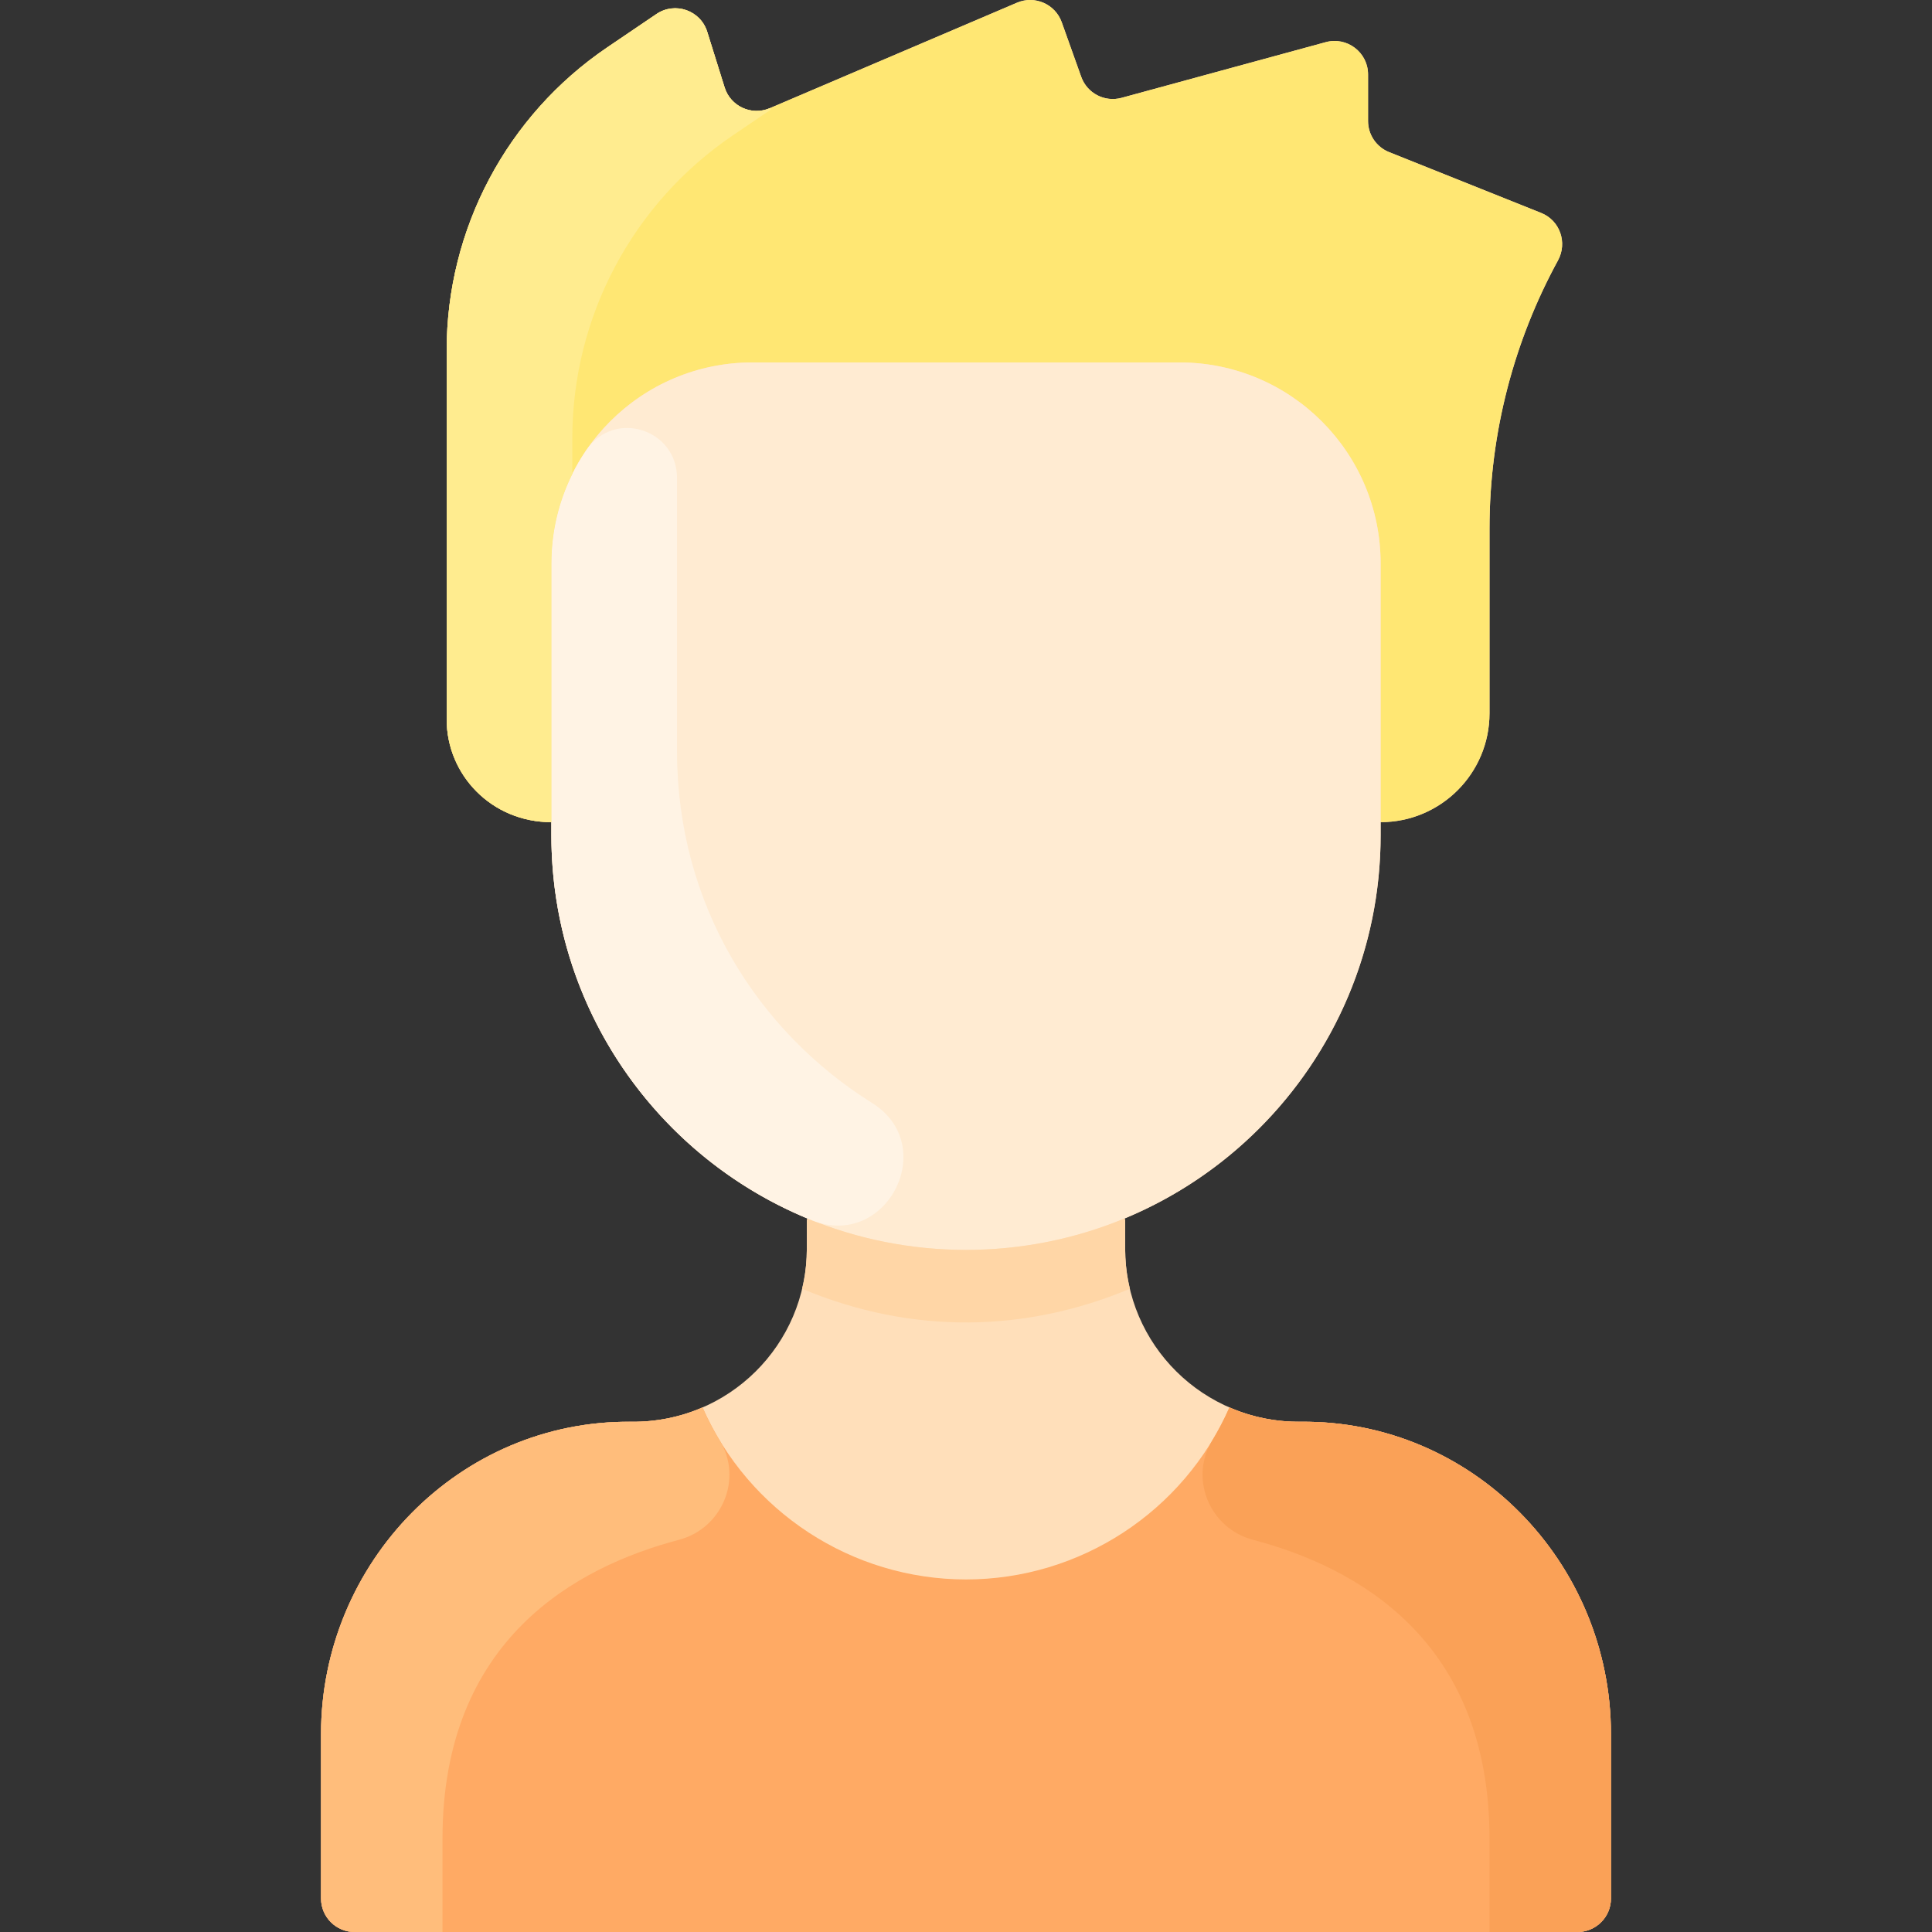
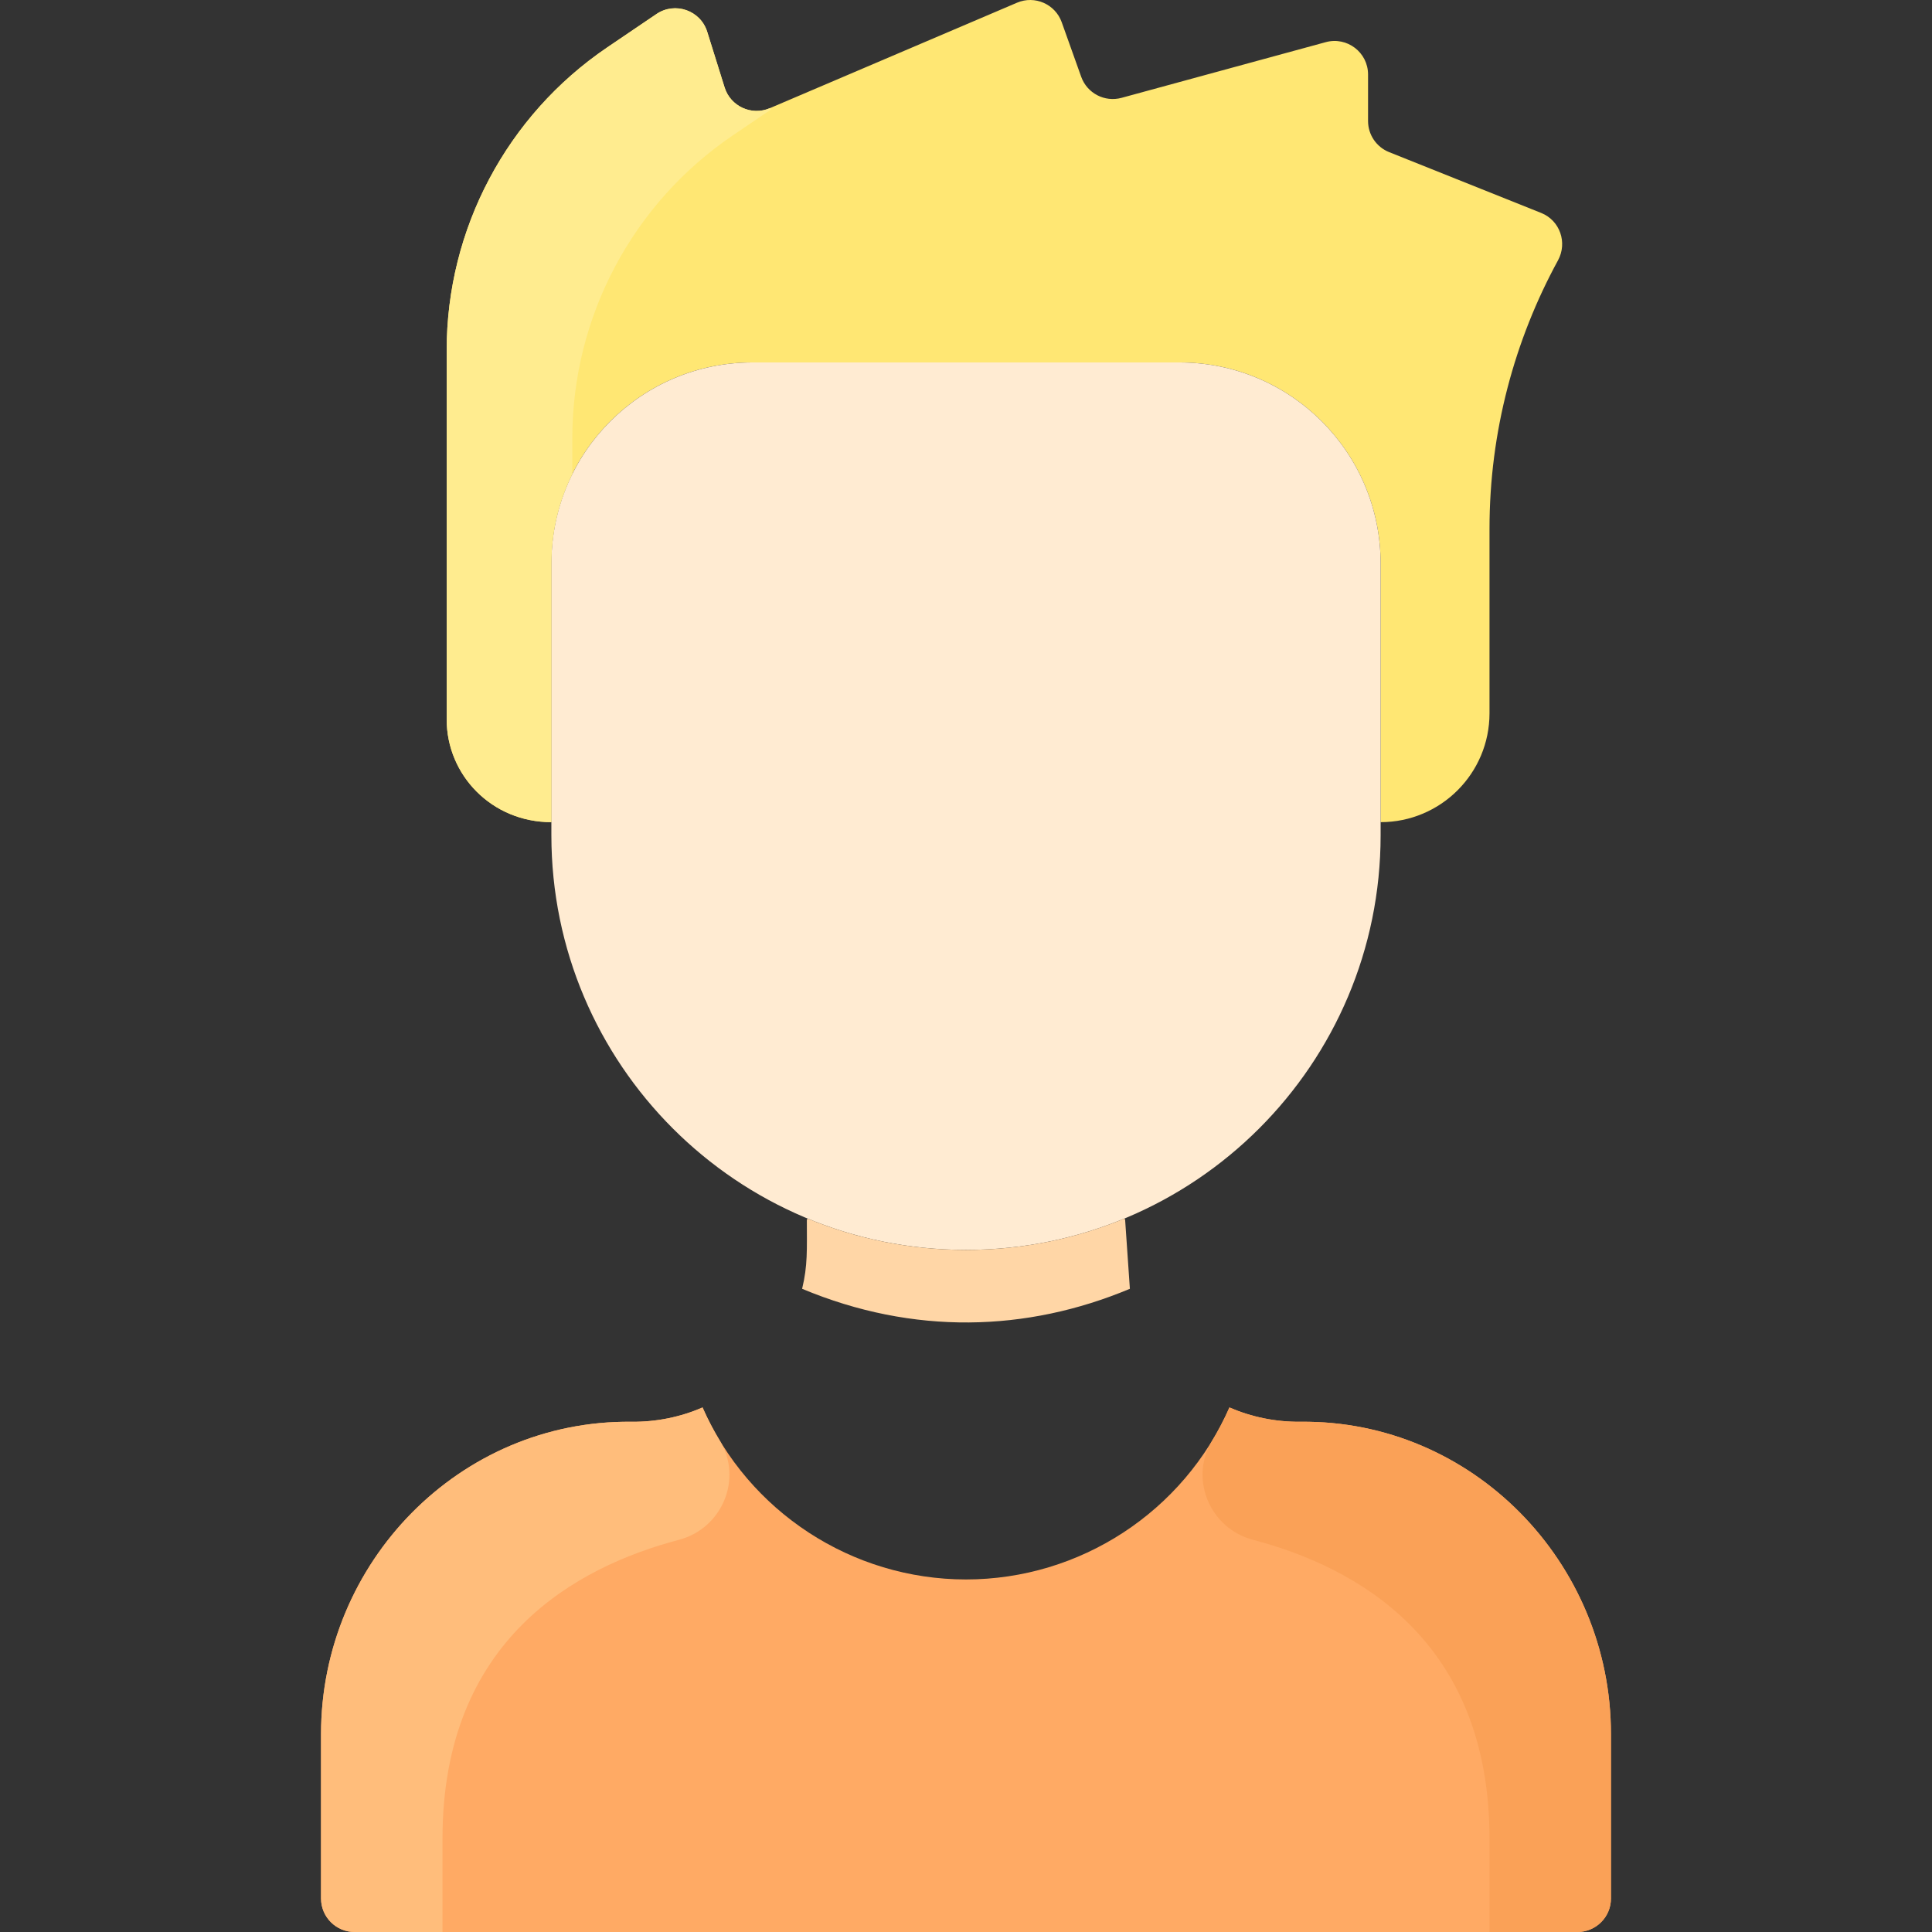
<svg xmlns="http://www.w3.org/2000/svg" id="Layer_1" enable-background="new 0 0 461.311 461.311" height="512" viewBox="0 0 461.311 461.311" width="512">
  <rect x="0" y="0" width="461.311" height="461.311" fill="#333333" stroke="none" />
-   <path d="m384.655 414.051v39.26c0 4.42-3.58 8-8 8h-292c-4.42 0-8-3.58-8-8v-39.26c0-41.01 33.11-75.01 74.11-74.57 23.207.231 41.89-18.43 41.89-41.34v-6.83l.15-.37c-35.9-14.86-61.15-50.23-61.15-91.5v-3.13c-14.252 0-25-11.262-25-24.54v-88.15c0-28.96 14.36-56.04 38.33-72.3l11.76-7.97c4.44-3.01 10.52-.88 12.12 4.24l4.15 13.28c1.41 4.52 6.42 6.83 10.78 4.97l59.04-25.2c4.24-1.8 9.13.33 10.68 4.67l4.65 13.02c1.4 3.94 5.6 6.13 9.64 5.03l48.75-13.29c5.08-1.39 10.1 2.44 10.1 7.71v11.11c0 3.27 1.99 6.22 5.03 7.43l36.31 14.53c4.48 1.79 6.32 7.09 4.01 11.33-10.37 18.99-16.35 40.93-16.35 64.04v44.09c0 14.36-11.64 26-26 26v3.13c0 41.27-25.25 76.64-61.15 91.5l.15.37v6.83c0 22.943 18.717 41.57 41.89 41.34 41-.44 74.11 33.56 74.11 74.57z" fill="#ffdfba" />
  <path d="m384.655 414.051v39.26c0 4.418-3.582 8-8 8h-292c-4.418 0-8-3.582-8-8v-39.26c0-41.006 33.109-75.015 74.113-74.572 6.036.065 11.796-1.16 16.987-3.418v.01c10.95 24.91 35.7 41.06 62.9 41.06s51.95-16.15 62.9-41.06v-.01c5.191 2.257 10.951 3.483 16.987 3.418 41.004-.443 74.113 33.565 74.113 74.572z" fill="#ffaa64" />
  <path d="m326.655 28.894c0 3.271 1.992 6.213 5.029 7.428l36.309 14.524c4.485 1.794 6.322 7.097 4.008 11.337-10.362 18.985-16.346 40.931-16.346 64.038v44.09c0 14.36-11.64 26-26 26v-61.77c0-26.51-21.49-48-48-48h-102c-26.51 0-48 21.49-48 48v61.77c-14.255 0-25-11.265-25-24.54v-88.15c0-28.96 14.36-56.04 38.33-72.3l11.757-7.969c4.44-3.009 10.525-.883 12.124 4.236l4.15 13.279c1.412 4.52 6.42 6.83 10.775 4.972l59.049-25.194c4.238-1.808 9.124.328 10.673 4.668l4.65 13.021c1.406 3.937 5.606 6.127 9.639 5.027l48.748-13.295c5.089-1.388 10.105 2.443 10.105 7.718z" fill="#ffe773" />
  <path d="m329.655 199.441c0 54.696-44.348 99-99 99-54.65 0-99-44.302-99-99 0-6.721 0-57.228 0-64.9 0-26.51 21.49-48 48-48h102c26.51 0 48 21.49 48 48z" fill="#ffebd2" />
-   <path d="m269.785 307.731c-24.637 10.313-51.712 11.113-78.26 0 1.356-5.626 1.13-9.27 1.13-16.42l.15-.37c24.082 9.996 51.571 10.016 75.7 0l.15.37c0 7.152-.225 10.796 1.13 16.42z" fill="#ffd6a6" />
-   <path d="m208.24 263.368c16.277 10.183 3.442 35.156-14.376 28.004-36.634-14.704-62.208-50.404-62.208-91.932v-64.9c0-10.084 3.11-19.442 8.422-27.168 6.657-9.68 21.65-4.88 21.578 6.868-.002.245-.001 64.955-.001 65.2 0 36.511 19.193 66.791 46.585 83.928z" fill="#fff3e4" />
+   <path d="m269.785 307.731c-24.637 10.313-51.712 11.113-78.26 0 1.356-5.626 1.13-9.27 1.13-16.42l.15-.37c24.082 9.996 51.571 10.016 75.7 0l.15.37z" fill="#ffd6a6" />
  <path d="m171.902 344.038c5.506 9.073.512 20.907-9.749 23.615-24.507 6.468-56.498 23.706-56.498 71.397v22.26h-21c-4.418 0-8-3.582-8-8v-39.26c0-41.01 33.11-75.01 74.11-74.57 6.04.06 11.8-1.16 16.99-3.42v.01c1.218 2.768 2.605 5.428 4.147 7.968z" fill="#ffbd7b" />
  <path d="m289.408 344.038c-5.506 9.073-.512 20.907 9.749 23.615 24.507 6.468 56.498 23.706 56.498 71.397v22.26h21c4.418 0 8-3.582 8-8v-39.26c0-41.01-33.11-75.01-74.11-74.57-6.04.06-11.8-1.16-16.99-3.42v.01c-1.217 2.768-2.605 5.428-4.147 7.968z" fill="#faa157" />
  <path d="m183.795 25.841c.234-.1.413.226.202.369l-9.012 6.111c-23.97 16.26-38.33 43.34-38.33 72.3v8.57c-3.2 6.43-5 13.68-5 21.35v61.77c-14.252 0-25-11.262-25-24.54v-88.15c0-28.96 14.36-56.04 38.33-72.3l11.76-7.97c4.44-3.01 10.52-.88 12.12 4.24l4.15 13.28c1.41 4.52 6.42 6.83 10.78 4.97z" fill="#ffec8f" />
</svg>